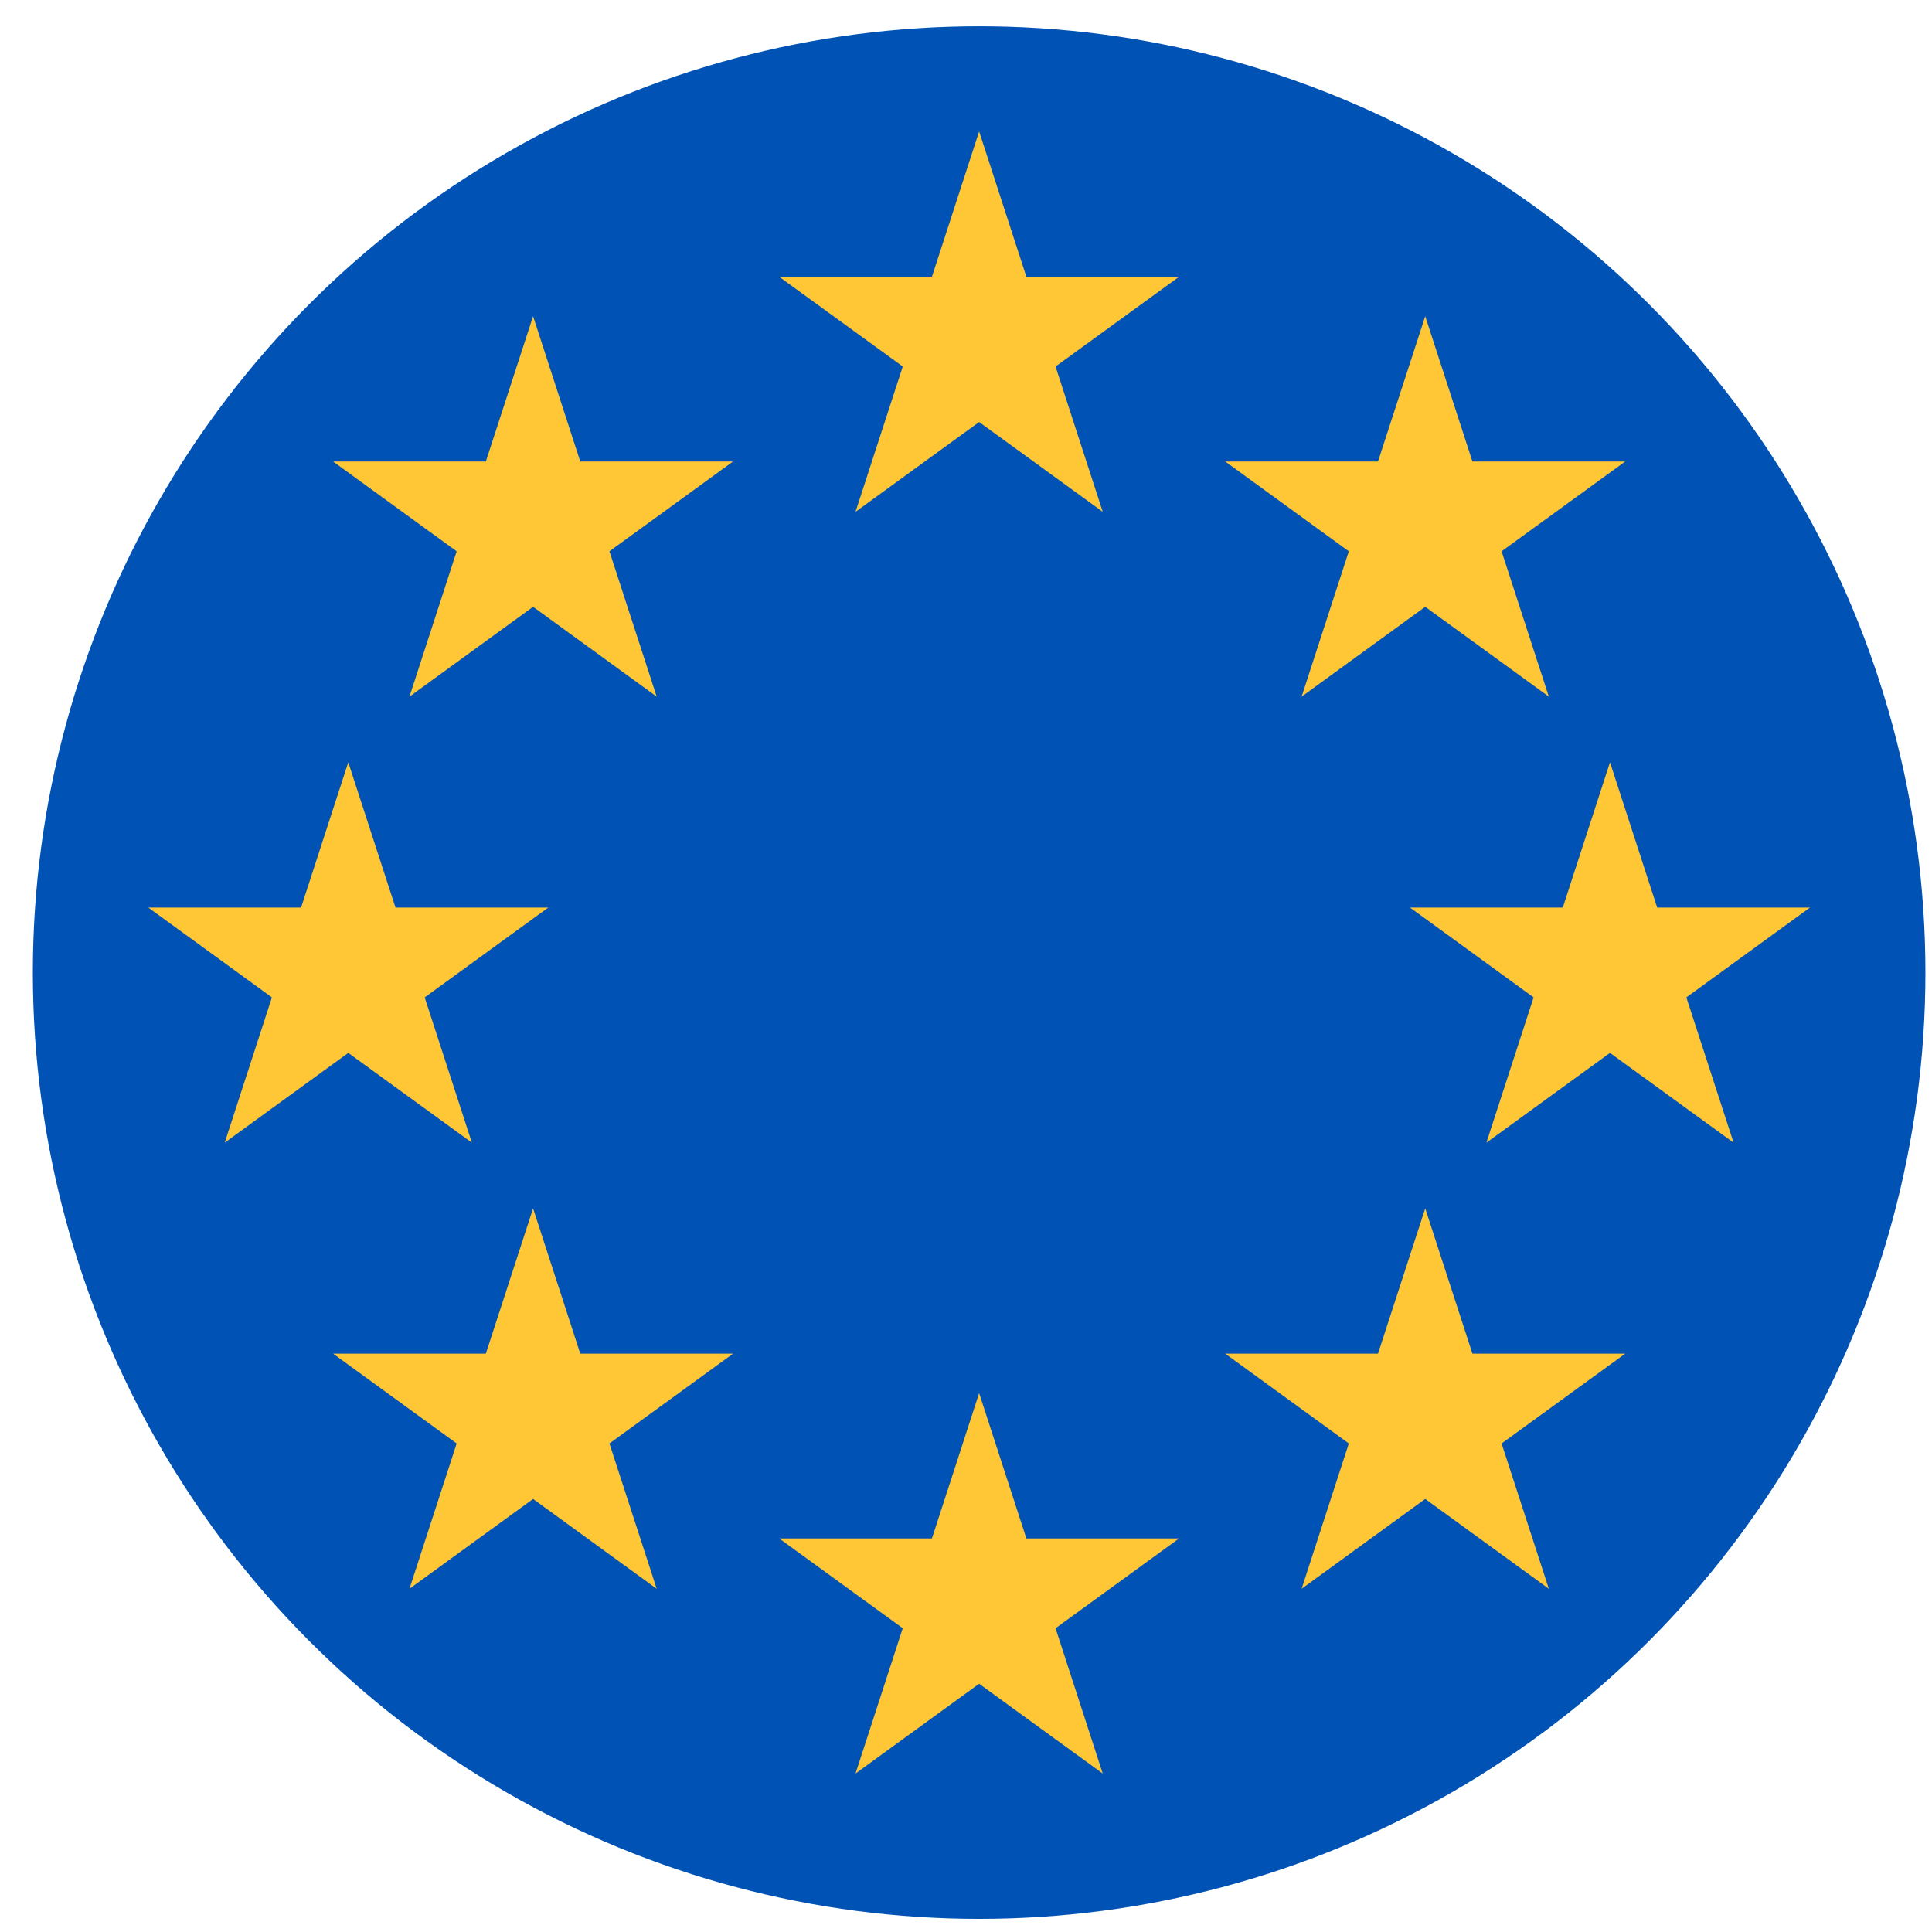
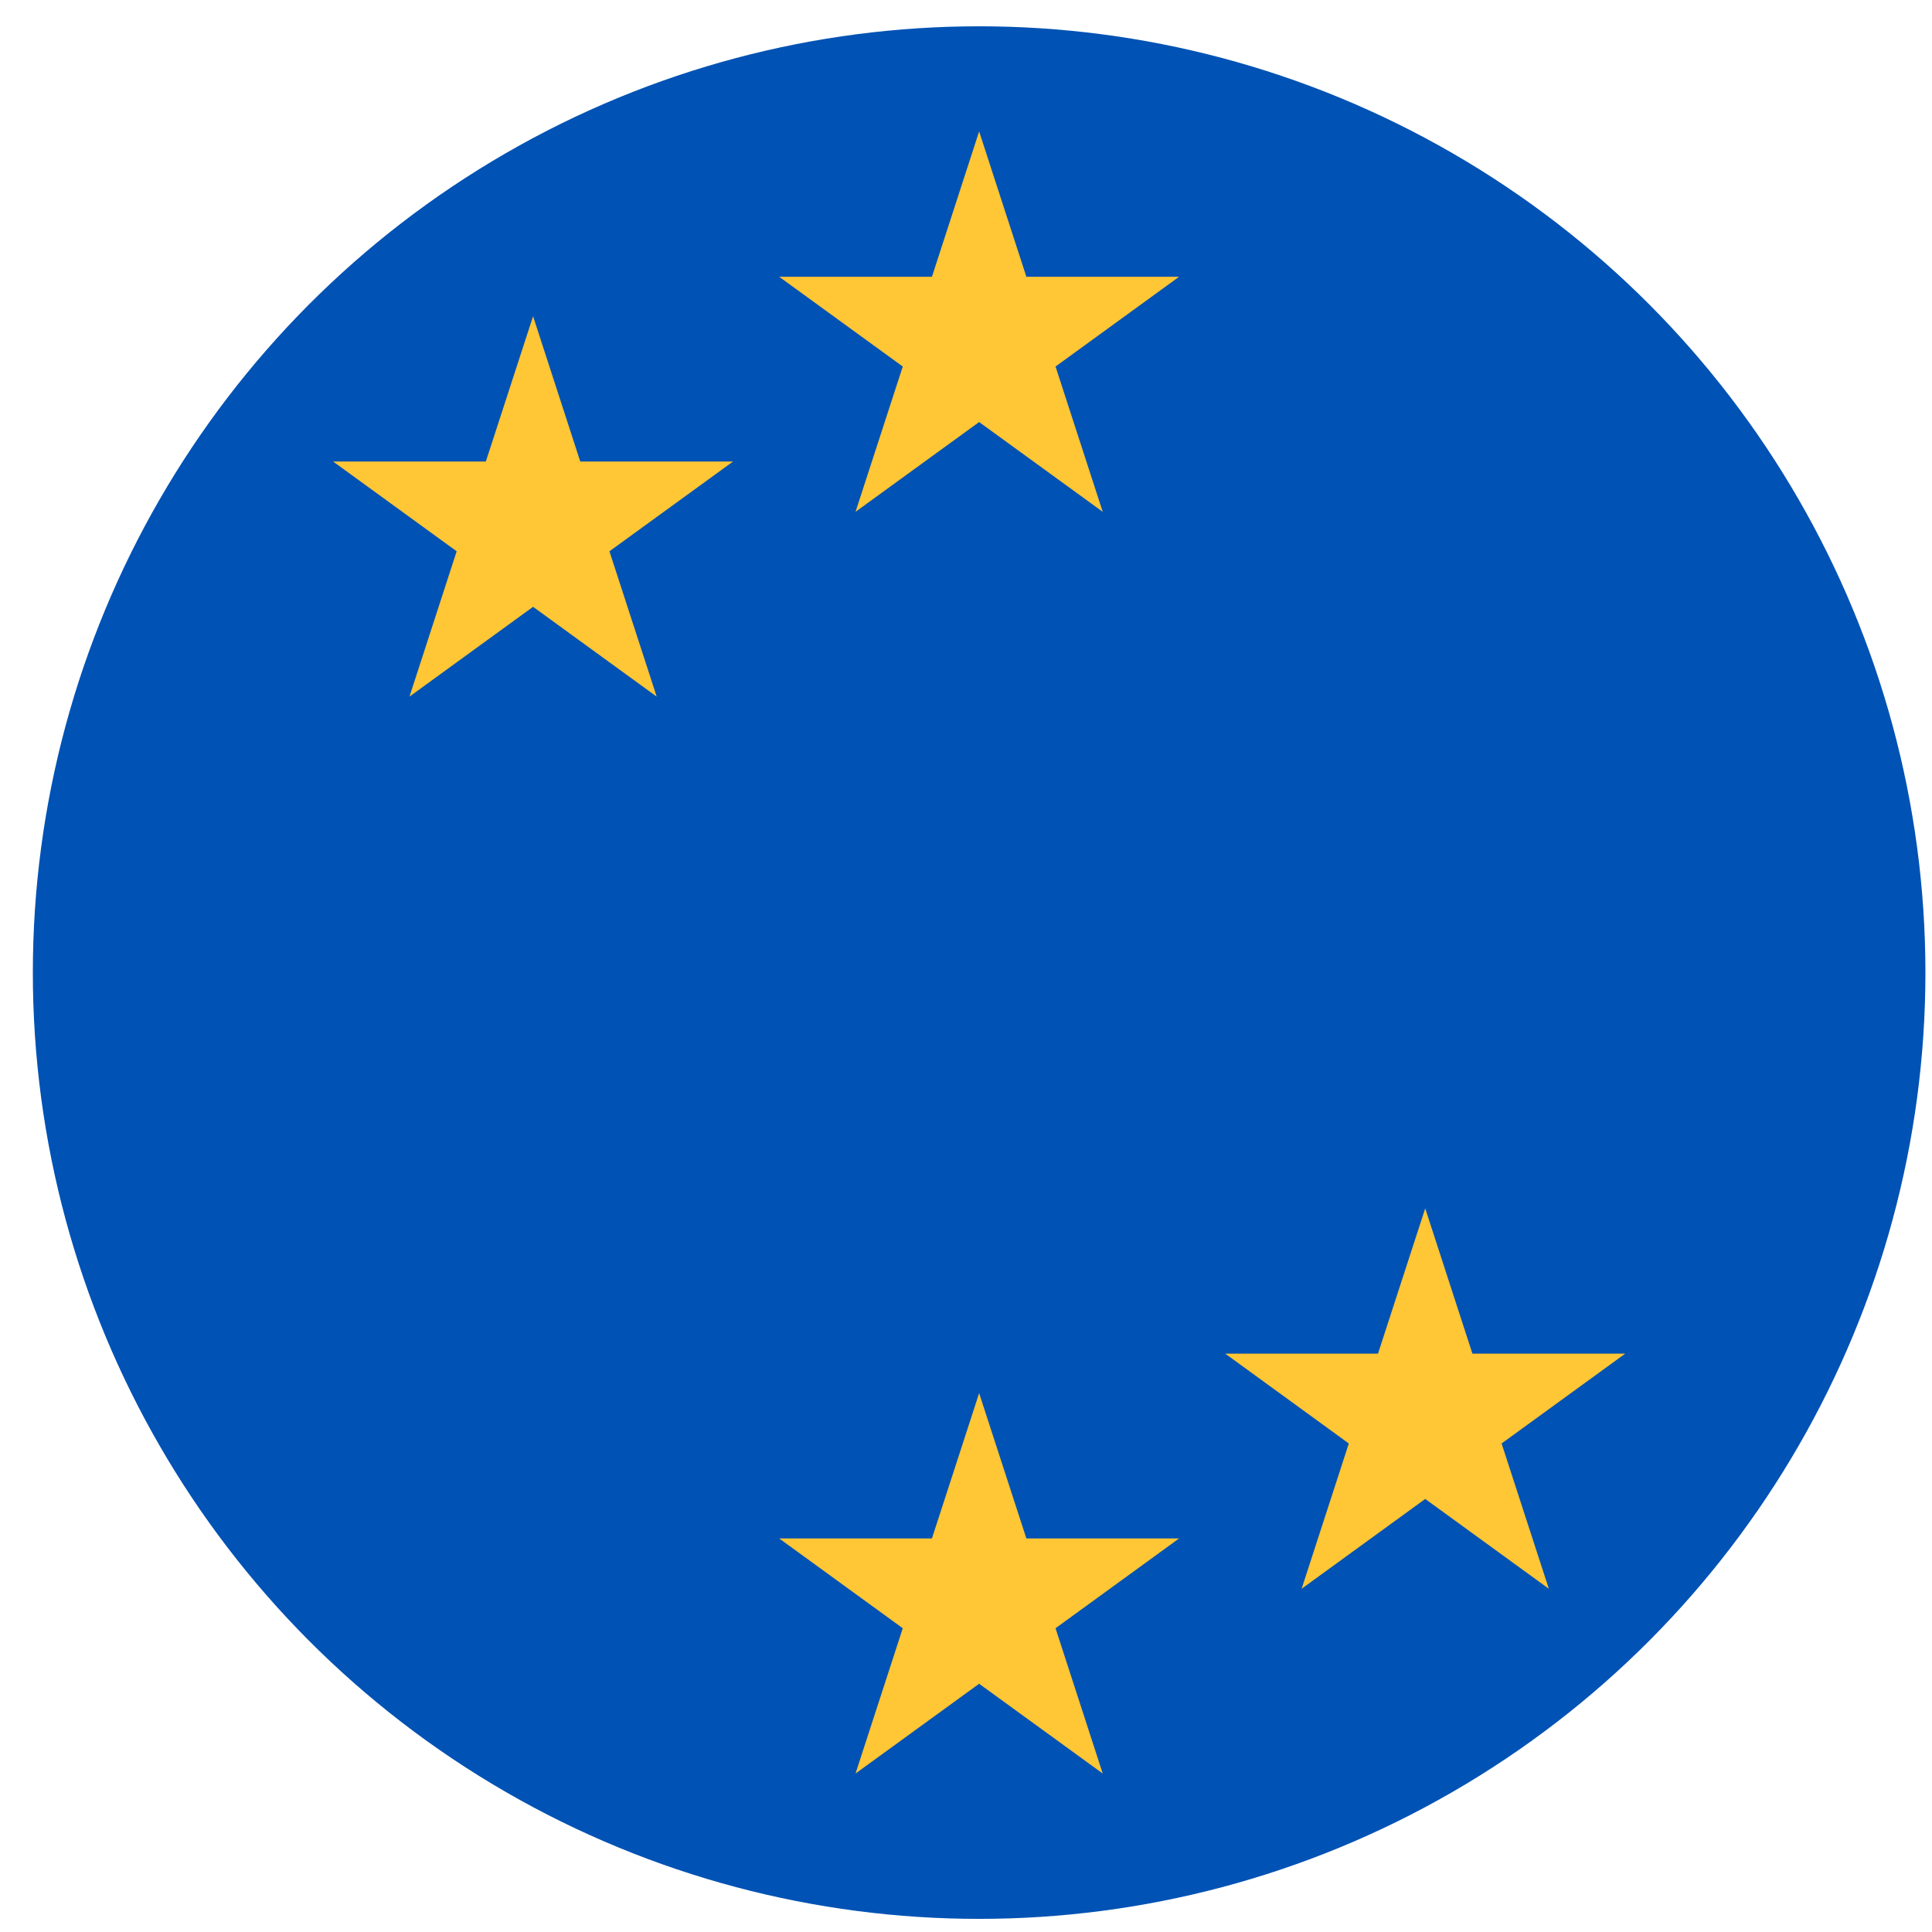
<svg xmlns="http://www.w3.org/2000/svg" width="49" height="49" viewBox="0 0 49 49" fill="none">
  <circle cx="24.833" cy="24.667" r="24" fill="#0052B4" />
-   <path d="M36.147 8.02L37.344 11.705L41.219 11.705L38.084 13.982L39.282 17.668L36.147 15.39L33.012 17.668L34.209 13.982L31.075 11.705L34.949 11.705L36.147 8.02Z" fill="#FFC635" />
-   <path d="M40.833 19.333L42.03 23.018L45.905 23.018L42.77 25.296L43.968 28.981L40.833 26.704L37.698 28.981L38.896 25.296L35.761 23.018L39.636 23.018L40.833 19.333Z" fill="#FFC635" />
  <path d="M36.147 30.647L37.344 34.332L41.219 34.332L38.084 36.61L39.282 40.295L36.147 38.017L33.012 40.295L34.209 36.61L31.075 34.332L34.949 34.332L36.147 30.647Z" fill="#FFC635" />
  <path d="M24.833 35.333L26.031 39.018L29.905 39.018L26.771 41.296L27.968 44.981L24.833 42.704L21.698 44.981L22.896 41.296L19.761 39.018L23.636 39.018L24.833 35.333Z" fill="#FFC635" />
-   <path d="M13.52 30.647L14.717 34.332L18.592 34.332L15.457 36.61L16.655 40.295L13.52 38.017L10.385 40.295L11.582 36.61L8.448 34.332L12.322 34.332L13.52 30.647Z" fill="#FFC635" />
-   <path d="M8.833 19.333L10.031 23.018L13.906 23.018L10.771 25.296L11.968 28.981L8.833 26.704L5.699 28.981L6.896 25.296L3.761 23.018L7.636 23.018L8.833 19.333Z" fill="#FFC635" />
  <path d="M13.52 8.02L14.717 11.705L18.592 11.705L15.457 13.982L16.655 17.668L13.52 15.39L10.385 17.668L11.582 13.982L8.448 11.705L12.322 11.705L13.52 8.02Z" fill="#FFC635" />
  <path d="M24.833 3.333L26.031 7.019L29.905 7.019L26.771 9.296L27.968 12.981L24.833 10.704L21.698 12.981L22.896 9.296L19.761 7.019L23.636 7.019L24.833 3.333Z" fill="#FFC635" />
</svg>